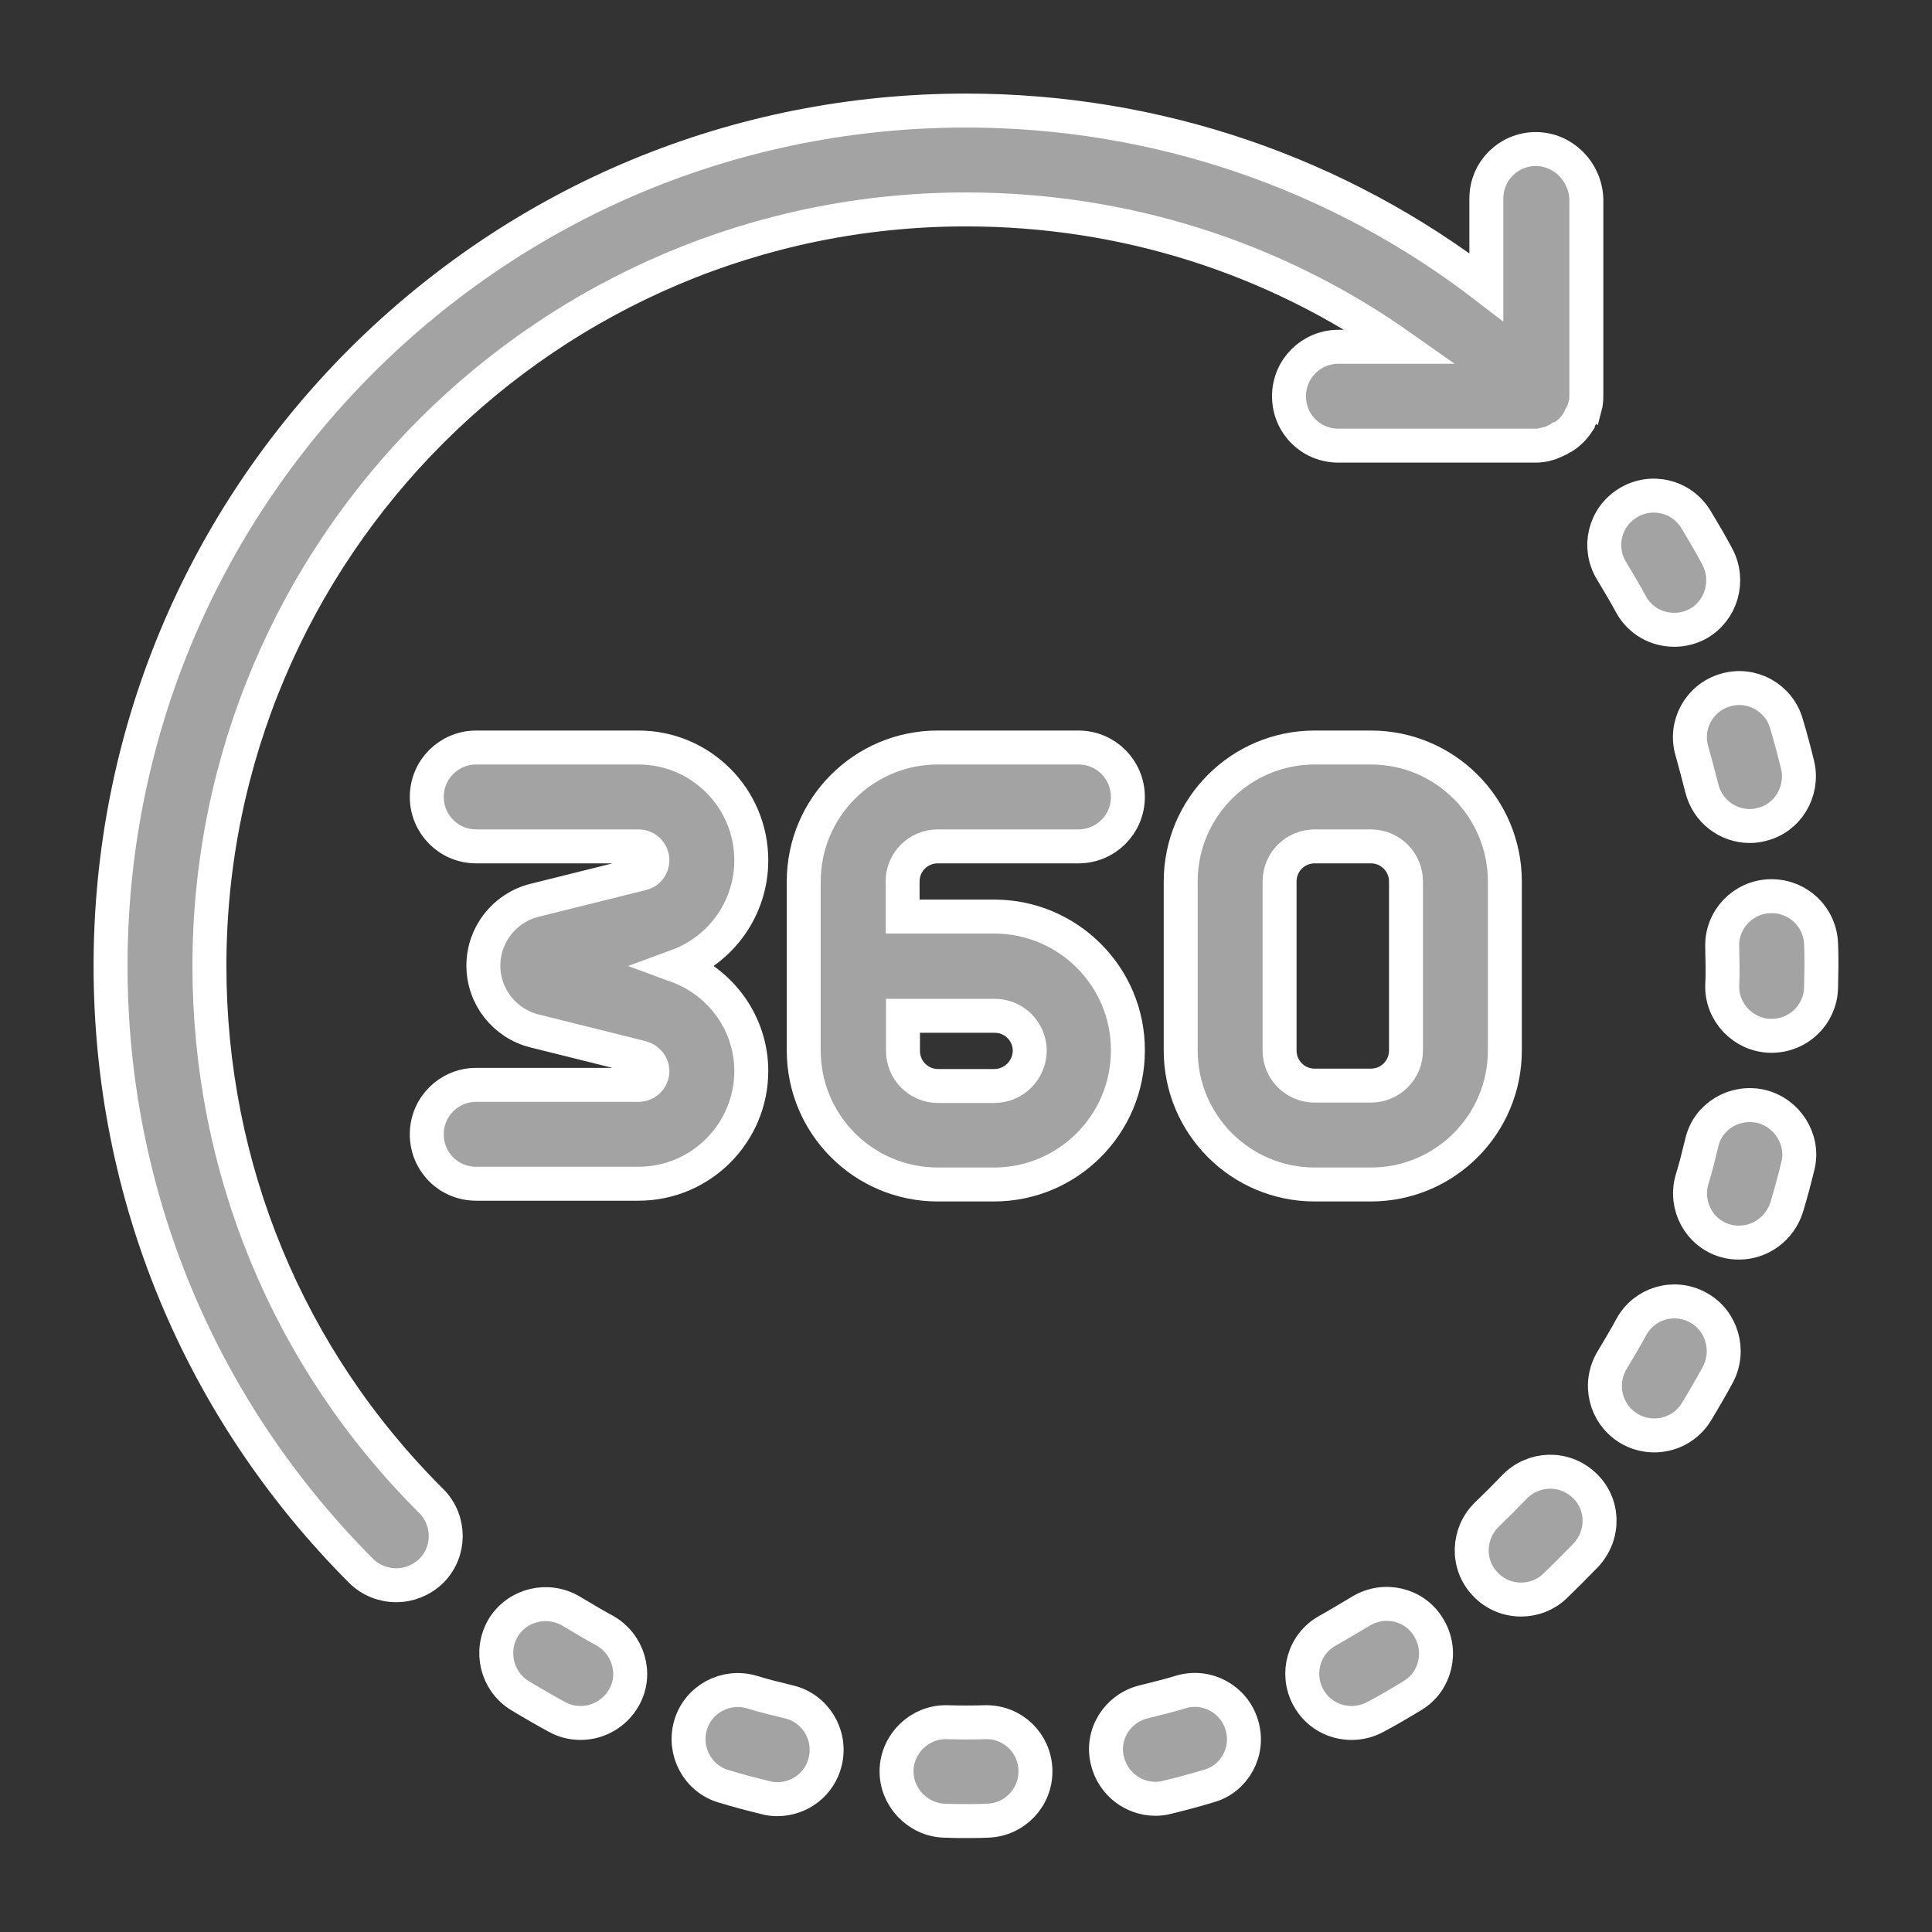
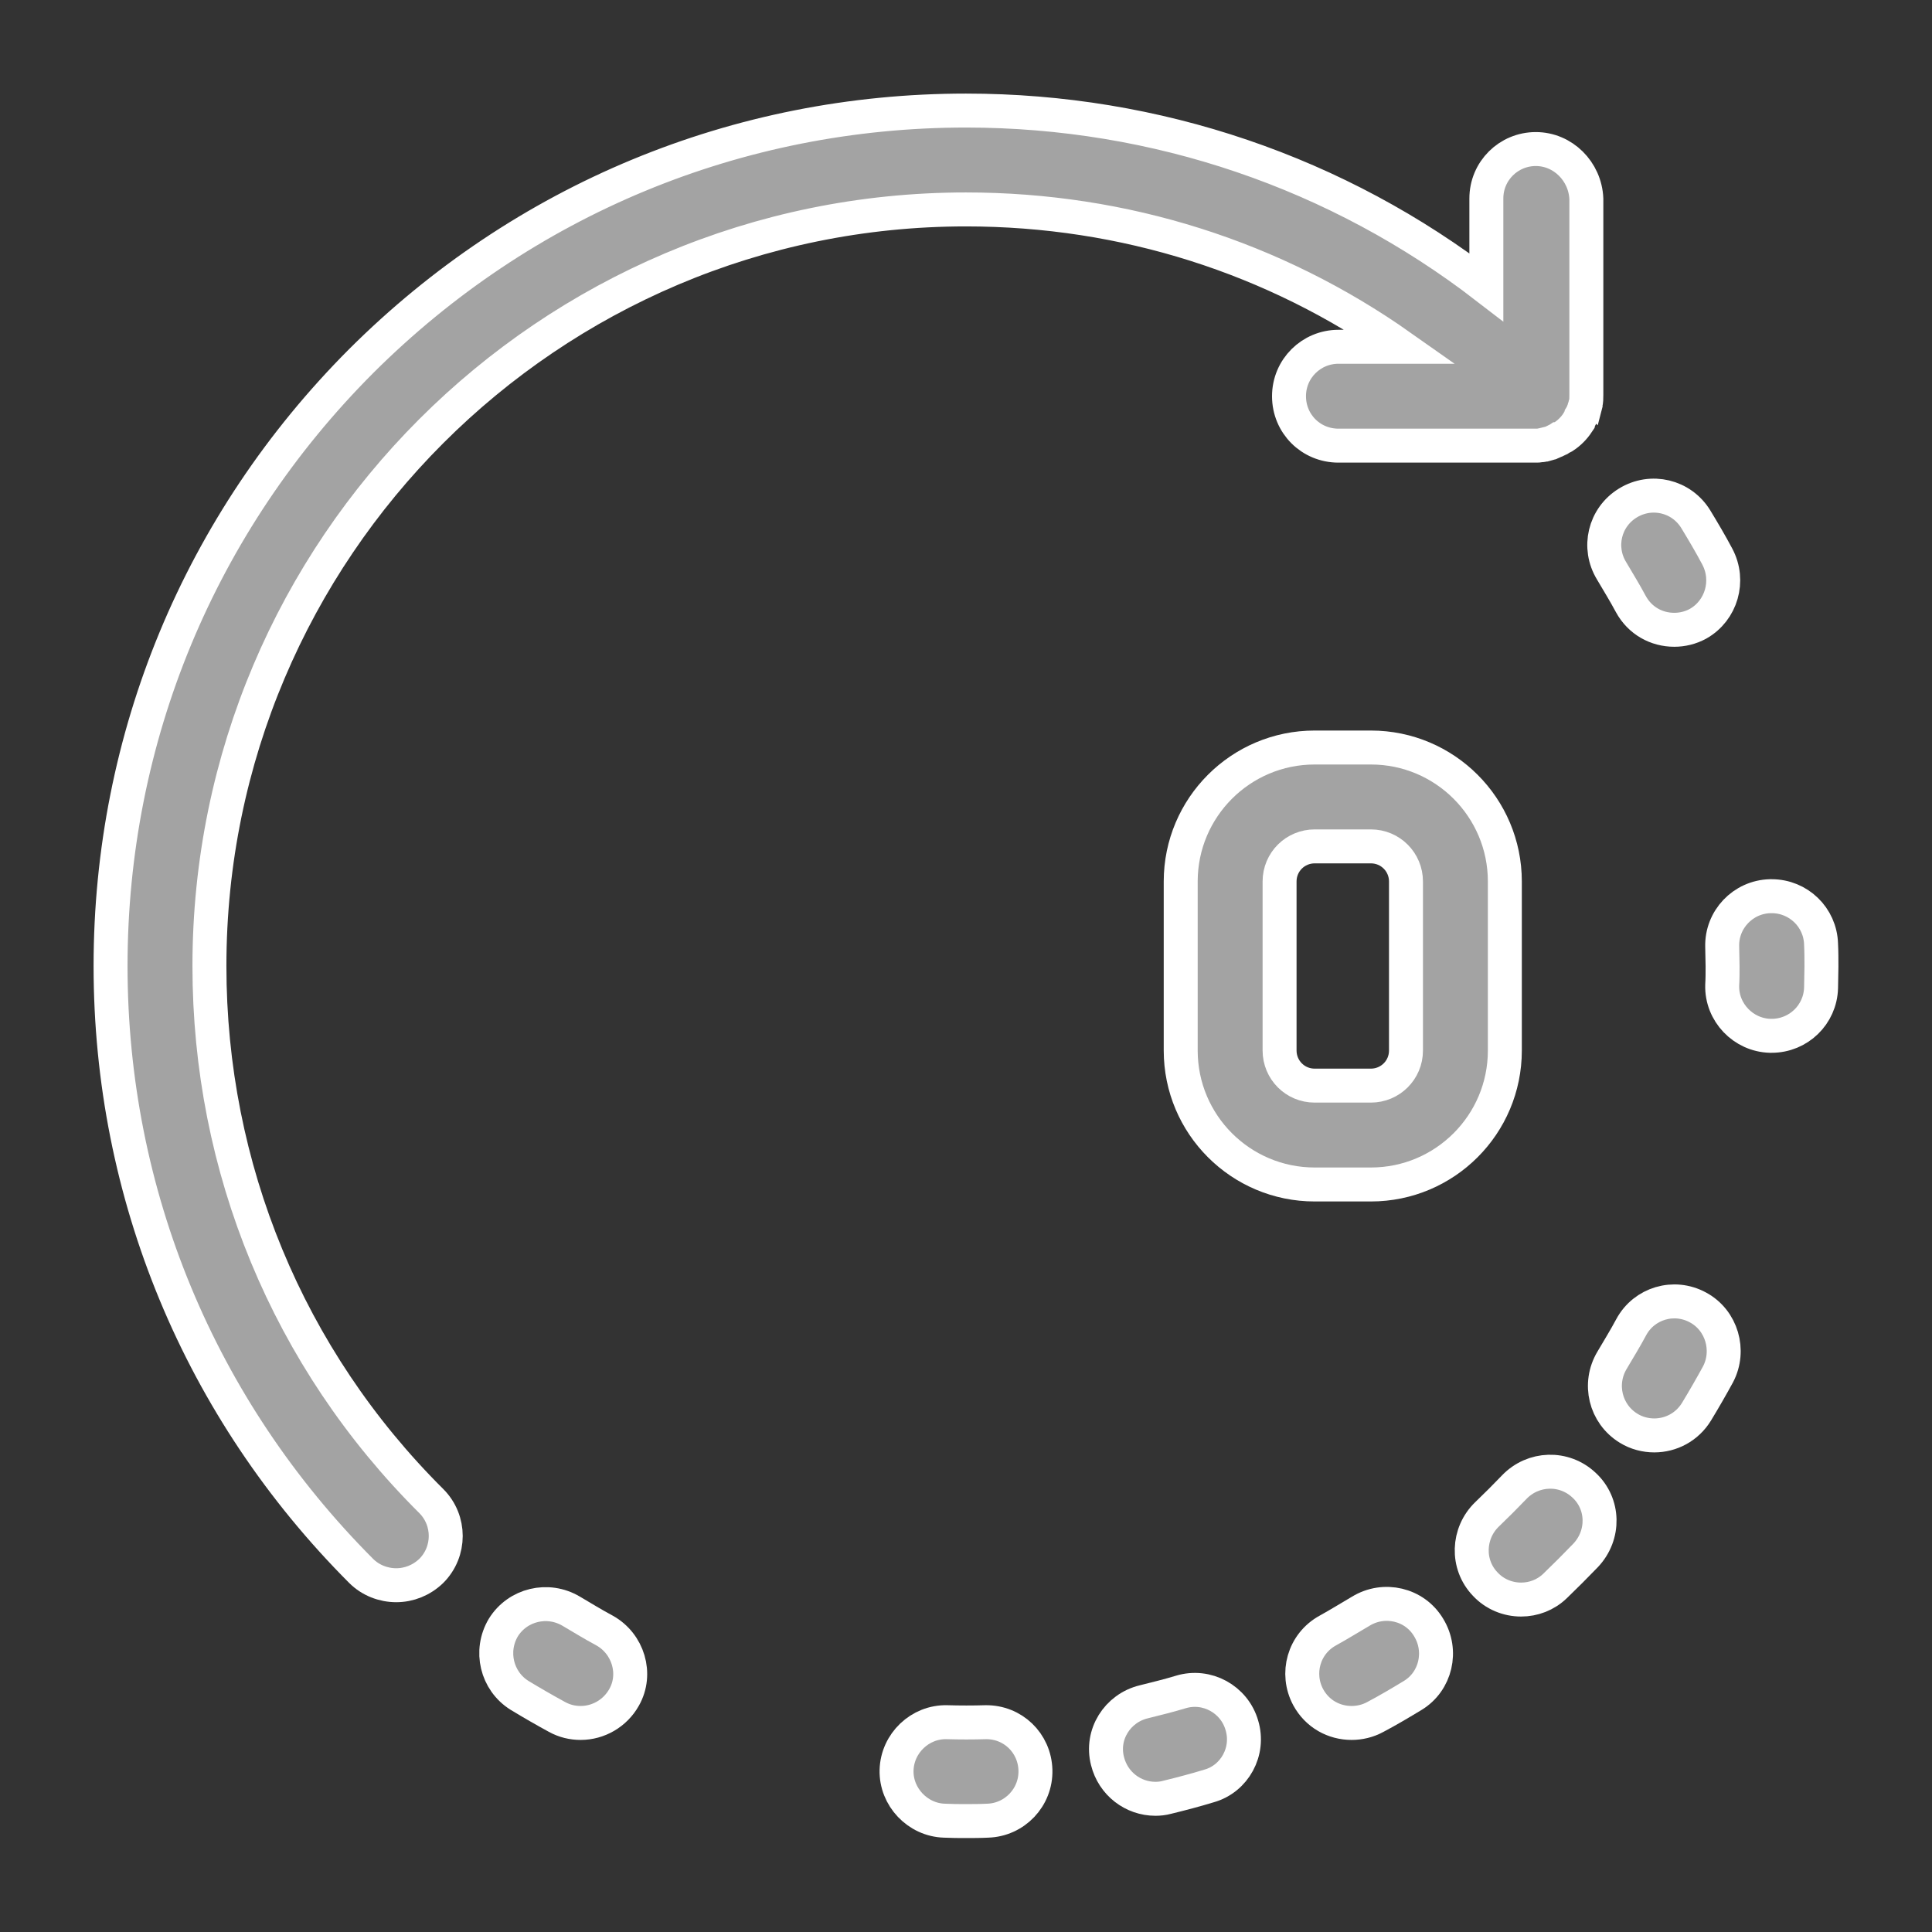
<svg xmlns="http://www.w3.org/2000/svg" version="1.1" id="Capa_1" x="0px" y="0px" viewBox="0 0 512 512" style="enable-background:new 0 0 512 512;" xml:space="preserve">
  <rect x="0" y="0" width="512" height="512" fill="#333333" stroke="none" />
  <style type="text/css">
	.st0{fill:#A3A3A3;stroke:#FFFFFF;stroke-width:9;stroke-miterlimit:10;}
</style>
  <g>
    <g>
      <path class="st0" d="M407,39.5c-7.2,0-13.1,5.8-13.1,13.1v23.5C354.6,45.8,306.5,29.3,256,29.3c-60.5,0-117.4,23.6-160.3,66.4    C52.9,138.6,29.3,195.5,29.3,256s23.6,117.4,66.4,160.3c2.5,2.5,5.9,3.8,9.3,3.8s6.7-1.3,9.3-3.8c5.1-5.1,5.1-13.4,0-18.5    C76.3,360,55.5,309.5,55.5,256c0-110.6,89.9-200.5,200.5-200.5c41.9,0,81.7,12.7,115.3,36.4h-16.6c-7.2,0-13.1,5.8-13.1,13.1    c0,7.3,5.8,13.1,13.1,13.1h52.3c0.5,0,0.8,0,1.3-0.1l0,0c0.4,0,0.7-0.1,1.1-0.2c0.1,0,0.1,0,0.2,0c0.4-0.1,0.6-0.2,1-0.3    c0.1,0,0.2,0,0.2-0.1c0.4-0.1,0.6-0.2,1-0.4c0.1,0,0.2-0.1,0.3-0.1c0.3-0.1,0.6-0.3,0.9-0.5c0.1,0,0.2-0.1,0.3-0.1    c0.3-0.2,0.6-0.4,0.9-0.5c0.1,0,0.1-0.1,0.2-0.1c1.5-1,2.7-2.2,3.7-3.7c0-0.1,0.1-0.1,0.1-0.2c0.2-0.3,0.4-0.6,0.5-0.9    c0-0.1,0.1-0.2,0.1-0.3c0.2-0.3,0.3-0.6,0.5-0.9c0-0.1,0.1-0.2,0.1-0.3c0.1-0.3,0.3-0.6,0.4-1c0-0.1,0-0.2,0.1-0.2    c0.1-0.4,0.2-0.6,0.3-1c0-0.1,0-0.1,0-0.2c0.2-0.7,0.2-1.5,0.2-2.4V52.7C420.1,45.4,414.2,39.5,407,39.5z" />
    </g>
  </g>
  <g>
    <g>
-       <path class="st0" d="M179.5,256c11.7-4.3,19.6-15.4,19.6-28c0-16.5-13.4-29.9-29.9-29.9h-43c-7.2,0-13.1,5.8-13.1,13.1    c0,7.2,5.8,13.1,13.1,13.1h43c2,0,3.7,1.6,3.7,3.7c0,1.7-1.2,3.2-2.8,3.5l-28.5,7.1c-7.9,2-13.5,9.1-13.5,17.3    c0,8.2,5.6,15.3,13.5,17.3l28.5,7.1c1.6,0.5,2.8,1.9,2.8,3.5c0,2-1.6,3.7-3.7,3.7h-43c-7.2,0-13.1,5.8-13.1,13.1    s5.8,13.1,13.1,13.1h43c16.5,0,29.9-13.4,29.9-29.9C199.1,271.4,191.2,260.3,179.5,256z" />
-     </g>
+       </g>
  </g>
  <g>
    <g>
-       <path class="st0" d="M263.5,242.9h-24.3v-9.3c0-5.2,4.2-9.3,9.3-9.3h37.3c7.2,0,13.1-5.8,13.1-13.1c0-7.2-5.8-13.1-13.1-13.1    h-37.3c-19.6,0-35.5,15.9-35.5,35.5v44.8c0,19.6,15.9,35.5,35.5,35.5h14.9c19.6,0,35.5-15.9,35.5-35.5    C299,258.8,283,242.9,263.5,242.9z M263.5,287.8h-14.9c-5.2,0-9.3-4.2-9.3-9.3v-9.3h24.3c5.2,0,9.3,4.2,9.3,9.3    C272.8,283.6,268.7,287.8,263.5,287.8z" />
-     </g>
+       </g>
  </g>
  <g>
    <g>
      <path class="st0" d="M363.3,198.1h-14.9c-19.6,0-35.5,15.9-35.5,35.5v44.8c0,19.6,15.9,35.5,35.5,35.5h14.9    c19.6,0,35.5-15.9,35.5-35.5v-44.8C398.8,214,382.9,198.1,363.3,198.1z M372.6,278.4c0,5.2-4.2,9.3-9.3,9.3h-14.9    c-5.2,0-9.3-4.2-9.3-9.3v-44.8c0-5.2,4.2-9.3,9.3-9.3h14.9c5.2,0,9.3,4.2,9.3,9.3V278.4z" />
    </g>
  </g>
  <g>
    <g>
      <path class="st0" d="M261.2,456.4c-3.4,0.1-6.8,0.1-10.2,0c-7.2-0.2-13.2,5.6-13.4,12.7s5.6,13.2,12.7,13.4    c1.9,0.1,3.8,0.1,5.6,0.1c1.9,0,3.9,0,5.8-0.1c7.2-0.2,12.9-6.2,12.7-13.4S268.4,456.3,261.2,456.4z" />
    </g>
  </g>
  <g>
    <g>
-       <path class="st0" d="M476.4,202.8c-0.9-3.7-1.9-7.5-3-11.1c-2-6.9-9.3-10.9-16.2-8.8c-6.9,2-10.9,9.3-8.8,16.2    c0.9,3.3,1.8,6.6,2.6,9.8c1.5,6,6.8,10,12.7,10c1,0,2-0.1,3.1-0.4C473.7,216.9,478,209.8,476.4,202.8z" />
-     </g>
+       </g>
  </g>
  <g>
    <g>
      <path class="st0" d="M160.2,432.1c-3-1.6-5.9-3.4-8.8-5.1c-6.2-3.7-14.2-1.8-18,4.3c-3.7,6.2-1.8,14.2,4.3,18    c3.3,2,6.6,3.9,9.9,5.7c2,1.1,4.1,1.6,6.3,1.6c4.6,0,9.1-2.5,11.5-6.8C168.9,443.6,166.5,435.6,160.2,432.1z" />
    </g>
  </g>
  <g>
    <g>
-       <path class="st0" d="M209,451c-3.3-0.8-6.6-1.6-9.8-2.6c-6.9-2-14.2,1.9-16.2,8.8c-2,6.9,1.9,14.2,8.8,16.2    c3.6,1.1,7.4,2.1,11.1,3c1,0.3,2.1,0.4,3.1,0.4c5.9,0,11.3-4,12.7-10C220.4,459.7,216,452.6,209,451z" />
-     </g>
+       </g>
  </g>
  <g>
    <g>
      <path class="st0" d="M455.1,147.5c-1.8-3.4-3.7-6.6-5.7-9.9c-3.8-6.2-11.8-8.1-18-4.3c-6.2,3.8-8.1,11.8-4.3,18    c1.7,2.9,3.5,5.8,5.1,8.8c2.4,4.4,6.8,6.8,11.5,6.8c2.1,0,4.3-0.5,6.3-1.6C456.2,161.8,458.5,153.9,455.1,147.5z" />
    </g>
  </g>
  <g>
    <g>
      <path class="st0" d="M329.1,457.2c-2-6.9-9.3-10.9-16.2-8.8c-3.3,1-6.6,1.8-9.8,2.6c-7,1.7-11.4,8.7-9.6,15.7    c1.5,6,6.8,10,12.7,10c1,0,2-0.1,3.1-0.4c3.7-0.9,7.5-1.9,11.1-3C327.2,471.4,331.2,464.1,329.1,457.2z" />
    </g>
  </g>
  <g>
    <g>
-       <path class="st0" d="M466.7,293.2c-7-1.6-14.1,2.6-15.7,9.6c-0.8,3.3-1.6,6.6-2.6,9.8c-2,6.9,1.9,14.2,8.8,16.2    c1.3,0.4,2.5,0.5,3.7,0.5c5.6,0,10.8-3.7,12.6-9.4c1.1-3.6,2.1-7.4,3-11.1C478.1,302,473.7,294.9,466.7,293.2z" />
-     </g>
+       </g>
  </g>
  <g>
    <g>
      <path class="st0" d="M450,346.5c-6.4-3.5-14.3-1.1-17.7,5.2c-1.6,3-3.4,5.9-5.1,8.8c-3.7,6.2-1.8,14.2,4.4,18    c2.1,1.3,4.5,1.9,6.8,1.9c4.4,0,8.7-2.2,11.2-6.3c2-3.3,3.9-6.6,5.7-9.9C458.6,357.9,456.3,349.9,450,346.5z" />
    </g>
  </g>
  <g>
    <g>
      <path class="st0" d="M419.8,393.6c-5.3-5-13.5-4.7-18.5,0.5c-2.4,2.5-4.7,4.8-7.2,7.2c-5.2,5-5.5,13.3-0.5,18.5    c2.5,2.7,6,4.1,9.5,4.1c3.3,0,6.5-1.2,9-3.6c2.7-2.6,5.5-5.4,8.1-8.1C425.3,406.8,425.1,398.5,419.8,393.6z" />
    </g>
  </g>
  <g>
    <g>
      <path class="st0" d="M482.6,250.2c-0.2-7.1-6-12.7-13.1-12.7c-0.1,0-0.2,0-0.4,0c-7.2,0.2-12.9,6.2-12.7,13.4    c0,1.7,0.1,3.5,0.1,5.2c0,1.6,0,3.4-0.1,5c-0.2,7.2,5.6,13.2,12.7,13.4c0.1,0,0.2,0,0.4,0c7.1,0,12.9-5.6,13.1-12.7    c0-1.8,0.1-3.7,0.1-5.6S482.7,252.1,482.6,250.2z" />
    </g>
  </g>
  <g>
    <g>
      <path class="st0" d="M378.6,431.3c-3.7-6.2-11.8-8.1-18-4.3c-2.9,1.7-5.8,3.5-8.7,5.1c-6.4,3.5-8.6,11.4-5.2,17.7    c2.4,4.4,6.8,6.8,11.5,6.8c2.1,0,4.3-0.5,6.3-1.6c3.4-1.8,6.6-3.7,9.9-5.7C380.5,445.6,382.4,437.5,378.6,431.3z" />
    </g>
  </g>
</svg>